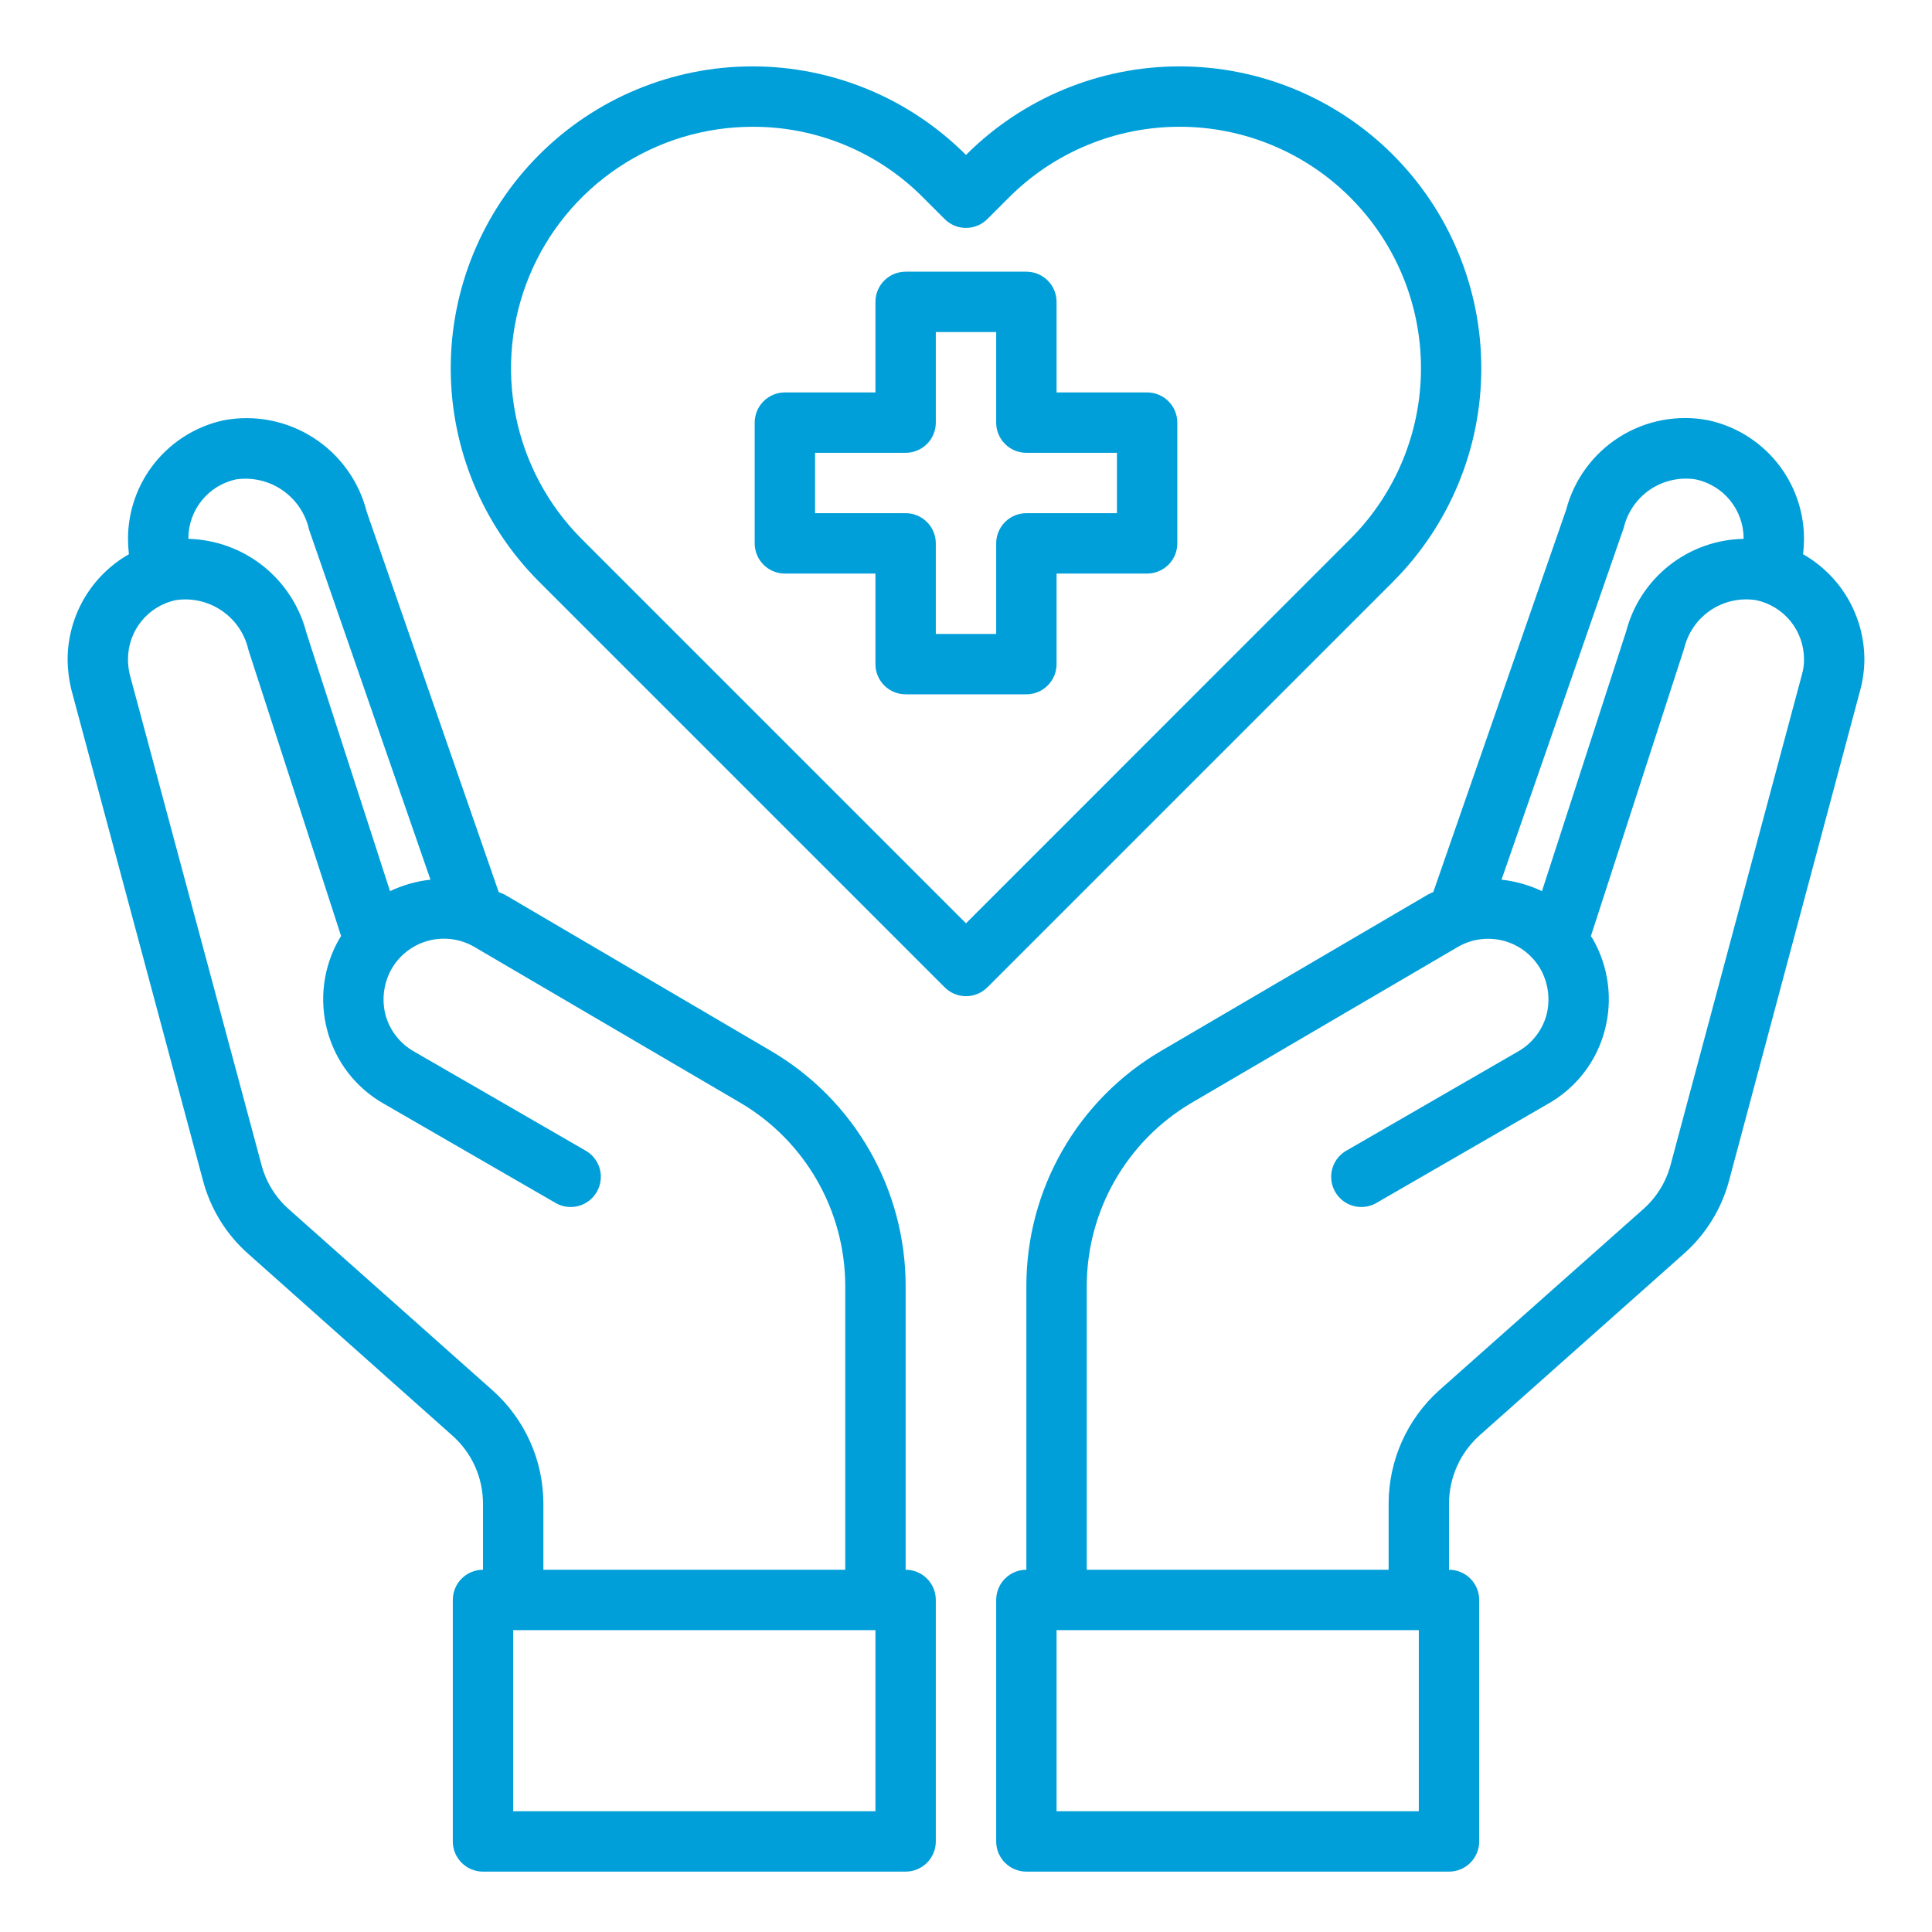
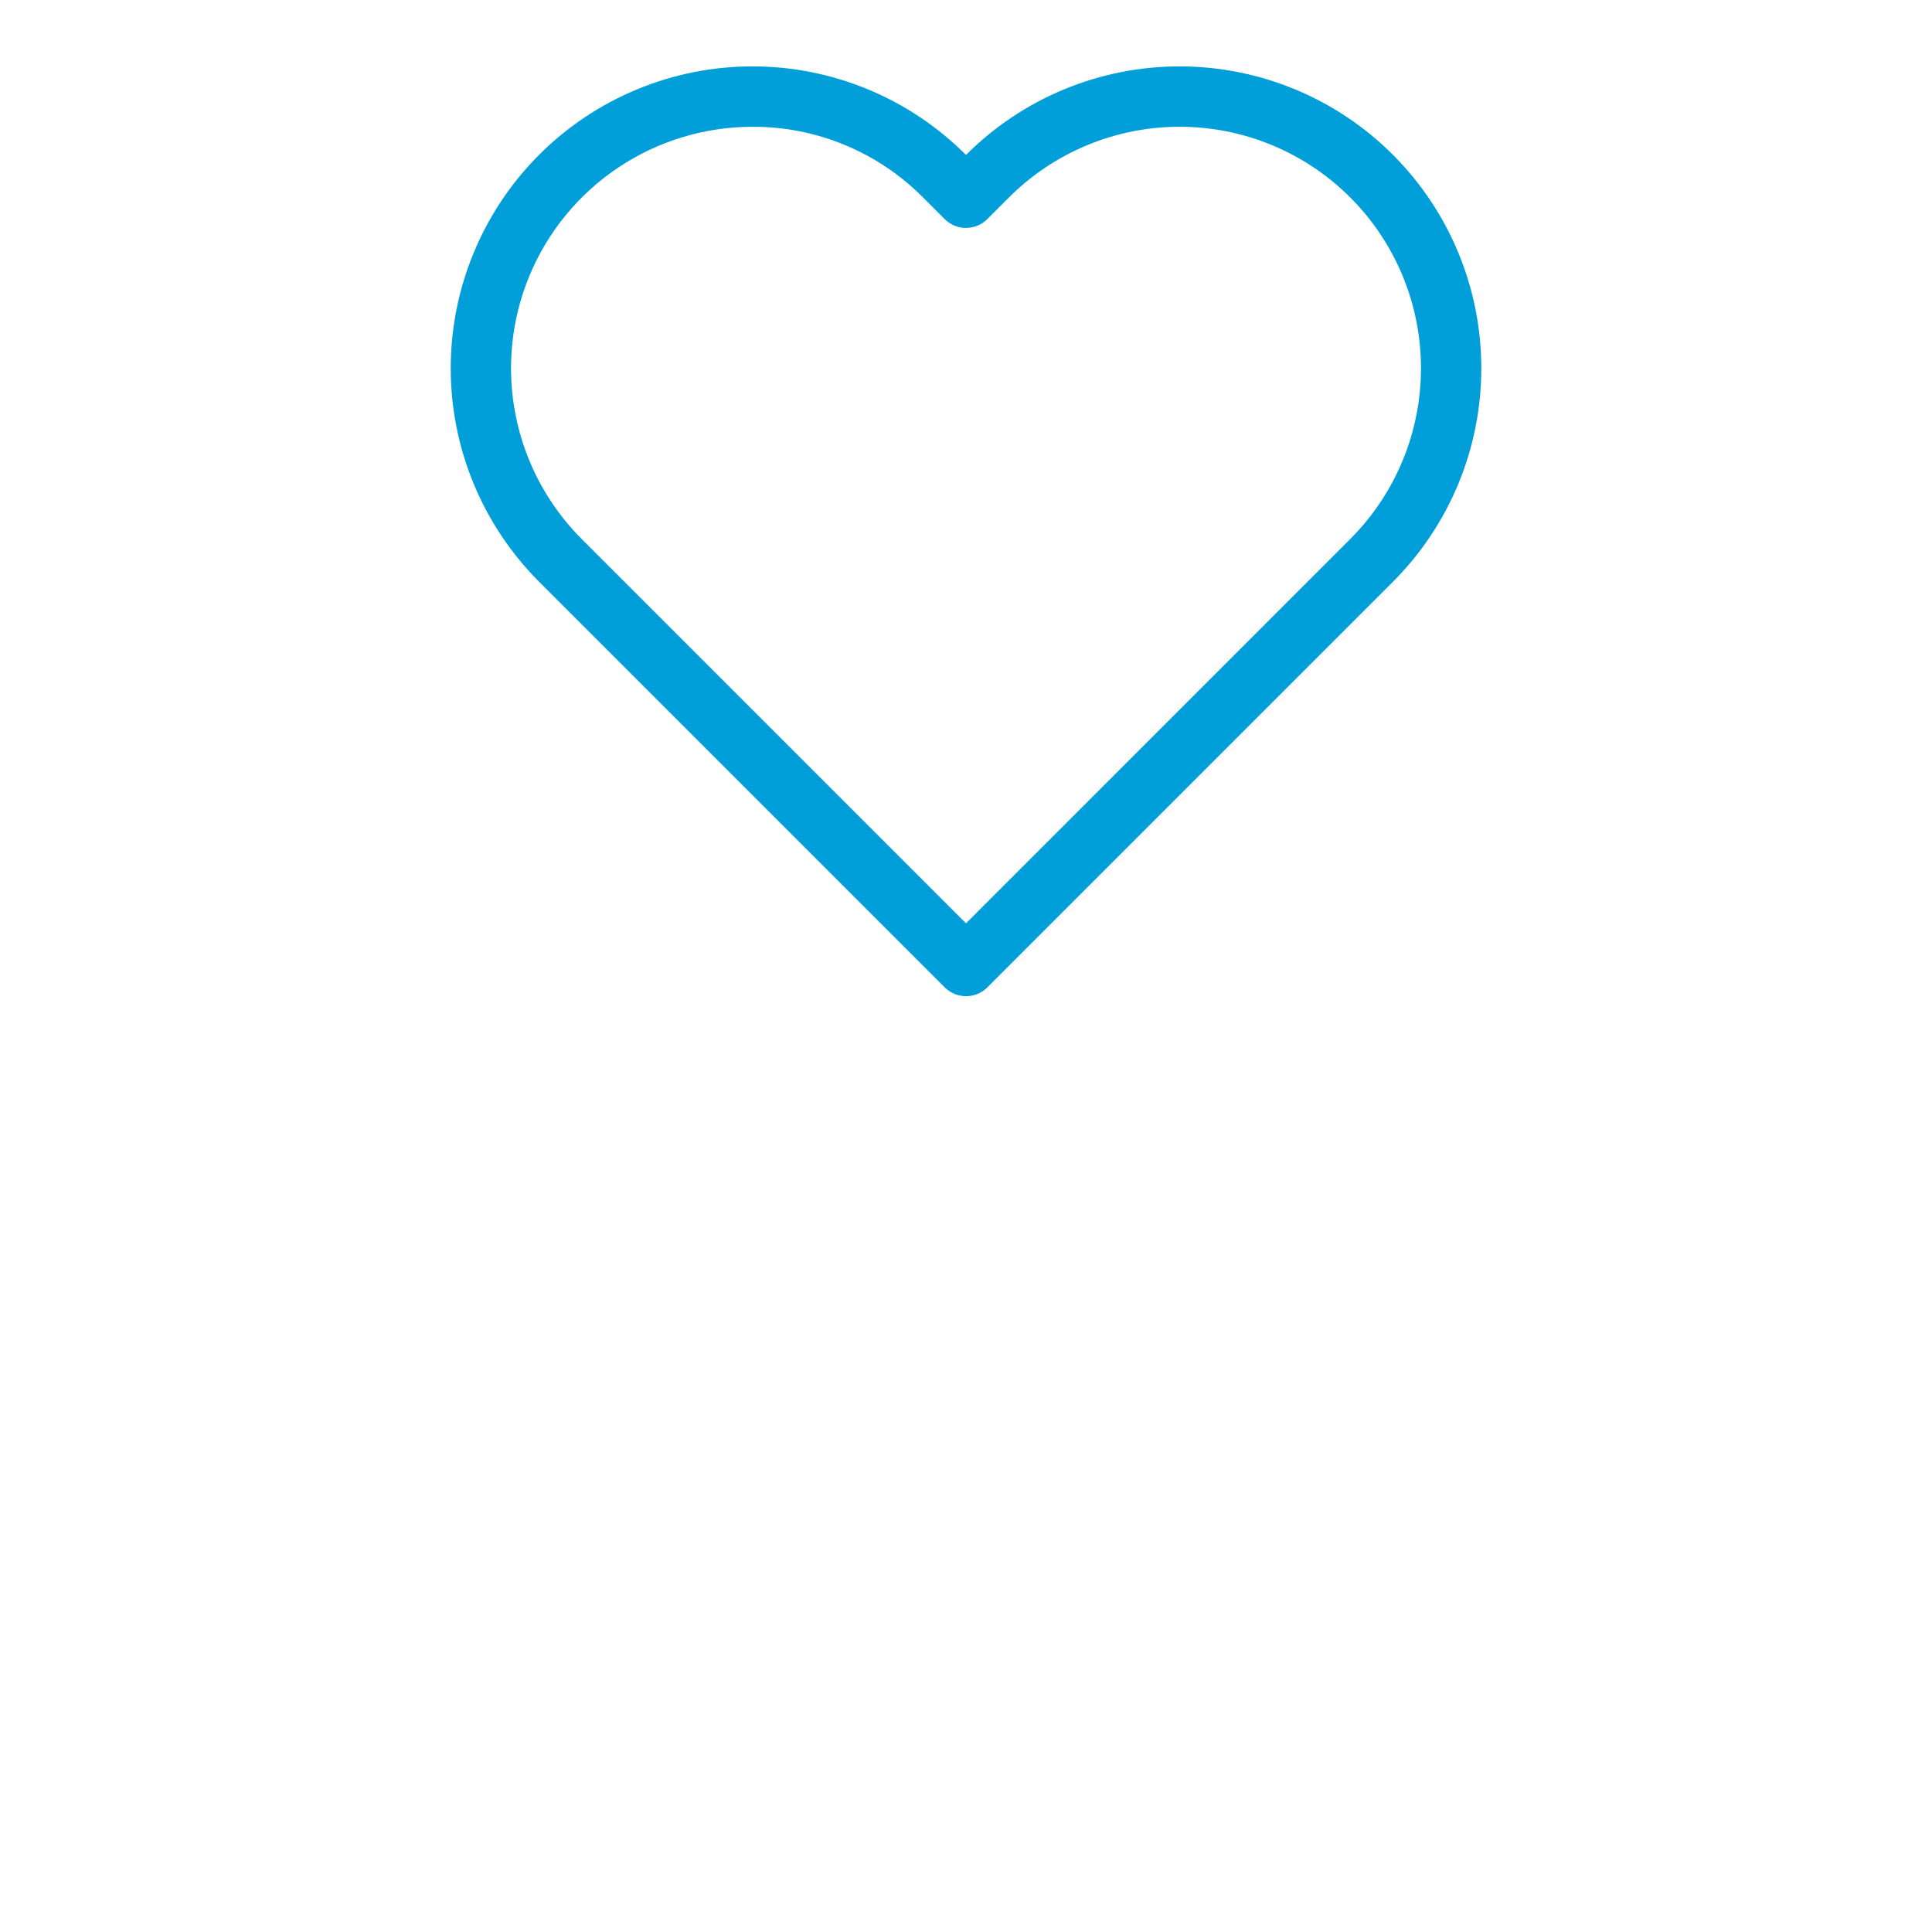
<svg xmlns="http://www.w3.org/2000/svg" width="64" height="64" viewBox="0 0 64 64" fill="none">
-   <path d="M38 13H35V10C35 9.735 34.895 9.48 34.707 9.293C34.52 9.105 34.265 9 34 9H30C29.735 9 29.48 9.105 29.293 9.293C29.105 9.48 29 9.735 29 10V13H26C25.735 13 25.48 13.105 25.293 13.293C25.105 13.48 25 13.735 25 14V18C25 18.265 25.105 18.52 25.293 18.707C25.48 18.895 25.735 19 26 19H29V22C29 22.265 29.105 22.52 29.293 22.707C29.48 22.895 29.735 23 30 23H34C34.265 23 34.52 22.895 34.707 22.707C34.895 22.52 35 22.265 35 22V19H38C38.265 19 38.52 18.895 38.707 18.707C38.895 18.52 39 18.265 39 18V14C39 13.735 38.895 13.48 38.707 13.293C38.52 13.105 38.265 13 38 13ZM37 17H34C33.735 17 33.48 17.105 33.293 17.293C33.105 17.48 33 17.735 33 18V21H31V18C31 17.735 30.895 17.48 30.707 17.293C30.52 17.105 30.265 17 30 17H27V15H30C30.265 15 30.52 14.895 30.707 14.707C30.895 14.52 31 14.265 31 14V11H33V14C33 14.265 33.105 14.52 33.293 14.707C33.48 14.895 33.735 15 34 15H37V17ZM59.73 18.36C59.75 18.184 59.76 18.007 59.76 17.83C59.755 16.913 59.437 16.026 58.859 15.315C58.28 14.604 57.476 14.111 56.58 13.92C55.566 13.727 54.517 13.926 53.644 14.478C52.772 15.029 52.141 15.891 51.88 16.89L47.48 29.55C47.415 29.576 47.351 29.606 47.29 29.64L38.45 34.82C37.097 35.615 35.975 36.748 35.195 38.109C34.414 39.47 34.003 41.011 34 42.58V52C33.735 52 33.48 52.105 33.293 52.293C33.105 52.48 33 52.735 33 53V61C33 61.265 33.105 61.52 33.293 61.707C33.48 61.895 33.735 62 34 62H48C48.265 62 48.52 61.895 48.707 61.707C48.895 61.52 49 61.265 49 61V53C49 52.735 48.895 52.48 48.707 52.293C48.52 52.105 48.265 52 48 52V49.8C48.002 49.378 48.092 48.96 48.264 48.575C48.436 48.189 48.687 47.843 49 47.56L55.76 41.55C56.499 40.903 57.029 40.05 57.28 39.1L61.62 22.87C61.713 22.531 61.76 22.181 61.76 21.83C61.756 21.124 61.566 20.432 61.21 19.823C60.854 19.214 60.343 18.709 59.73 18.36ZM53.79 17.48C53.913 16.963 54.226 16.511 54.667 16.214C55.108 15.918 55.645 15.799 56.17 15.88C56.618 15.974 57.021 16.219 57.31 16.574C57.599 16.929 57.758 17.372 57.76 17.83V17.85C56.867 17.867 56.003 18.174 55.301 18.727C54.599 19.279 54.096 20.046 53.87 20.91L51.08 29.52C50.658 29.32 50.205 29.191 49.74 29.14L53.79 17.48ZM47 60H35V54H47V60ZM59.69 22.35L55.34 38.59C55.19 39.154 54.877 39.662 54.44 40.05L47.67 46.06C47.146 46.532 46.727 47.109 46.439 47.753C46.152 48.397 46.002 49.095 46 49.8V52H36V42.58C36.005 41.36 36.326 40.162 36.933 39.103C37.539 38.045 38.41 37.161 39.46 36.54L48.29 31.37C48.518 31.237 48.769 31.151 49.03 31.116C49.292 31.081 49.557 31.098 49.812 31.166C50.066 31.233 50.305 31.351 50.514 31.511C50.723 31.672 50.898 31.872 51.03 32.1C51.29 32.562 51.361 33.106 51.23 33.62C51.16 33.874 51.042 34.111 50.88 34.319C50.719 34.526 50.519 34.7 50.29 34.83L44.56 38.14C44.342 38.278 44.187 38.495 44.125 38.746C44.064 38.996 44.102 39.261 44.231 39.484C44.36 39.708 44.57 39.873 44.818 39.944C45.066 40.016 45.331 39.99 45.56 39.87L51.29 36.56C51.748 36.3 52.149 35.951 52.471 35.534C52.792 35.117 53.026 34.639 53.16 34.13C53.432 33.107 53.288 32.017 52.76 31.1L52.7 31.01L55.79 21.48C55.913 20.963 56.226 20.511 56.667 20.214C57.108 19.918 57.645 19.799 58.17 19.88C58.618 19.974 59.021 20.219 59.31 20.574C59.599 20.929 59.758 21.372 59.76 21.83C59.763 22.006 59.74 22.181 59.69 22.35ZM30 52V42.58C29.997 41.011 29.585 39.47 28.805 38.109C28.025 36.748 26.903 35.615 25.55 34.82L16.71 29.63C16.65 29.6 16.58 29.58 16.52 29.55L12.15 16.96C11.896 15.947 11.265 15.068 10.387 14.504C9.508 13.939 8.447 13.73 7.42 13.92C6.524 14.111 5.72 14.604 5.141 15.315C4.563 16.026 4.245 16.913 4.24 17.83C4.24 18.007 4.25 18.184 4.27 18.36C3.657 18.709 3.146 19.214 2.79 19.823C2.434 20.432 2.244 21.124 2.24 21.83C2.242 22.181 2.286 22.53 2.37 22.87L6.72 39.09C6.969 40.044 7.498 40.901 8.24 41.55L14.99 47.56C15.306 47.841 15.56 48.186 15.734 48.572C15.908 48.958 15.998 49.377 16 49.8V52C15.735 52 15.48 52.105 15.293 52.293C15.105 52.48 15 52.735 15 53V61C15 61.265 15.105 61.52 15.293 61.707C15.48 61.895 15.735 62 16 62H30C30.265 62 30.52 61.895 30.707 61.707C30.895 61.52 31 61.265 31 61V53C31 52.735 30.895 52.48 30.707 52.293C30.52 52.105 30.265 52 30 52ZM6.24 17.83C6.241 17.373 6.399 16.931 6.686 16.576C6.973 16.222 7.374 15.976 7.82 15.88C8.36 15.802 8.909 15.93 9.358 16.24C9.807 16.55 10.122 17.018 10.24 17.55L14.26 29.14C13.795 29.191 13.342 29.32 12.92 29.52L10.15 20.96C9.925 20.087 9.421 19.312 8.716 18.75C8.01 18.189 7.141 17.873 6.24 17.85V17.83ZM16.32 46.06L9.56 40.05C9.121 39.66 8.808 39.148 8.66 38.58L4.3 22.35C4.259 22.18 4.238 22.005 4.24 21.83C4.241 21.373 4.399 20.931 4.686 20.576C4.973 20.222 5.374 19.976 5.82 19.88C6.356 19.8 6.902 19.925 7.349 20.231C7.797 20.537 8.111 21.001 8.23 21.53L11.3 31.01L11.24 31.1C10.712 32.017 10.568 33.107 10.84 34.13C10.974 34.639 11.208 35.117 11.529 35.534C11.851 35.951 12.252 36.3 12.71 36.56L18.44 39.87C18.669 39.99 18.934 40.016 19.182 39.944C19.43 39.873 19.64 39.708 19.769 39.484C19.898 39.261 19.936 38.996 19.875 38.746C19.813 38.495 19.658 38.278 19.44 38.14L13.71 34.83C13.482 34.7 13.281 34.526 13.12 34.319C12.958 34.111 12.839 33.874 12.77 33.62C12.639 33.106 12.71 32.562 12.97 32.1C13.101 31.872 13.275 31.672 13.483 31.512C13.691 31.351 13.928 31.233 14.182 31.165C14.435 31.096 14.7 31.078 14.96 31.111C15.221 31.145 15.472 31.229 15.7 31.36L24.54 36.54C25.59 37.161 26.461 38.045 27.067 39.103C27.674 40.162 27.995 41.36 28 42.58V52H18V49.8C17.998 49.094 17.848 48.395 17.558 47.751C17.269 47.107 16.847 46.531 16.32 46.06ZM29 60H17V54H29V60Z" fill="#009fd9" />
  <path d="M46.147 5.132C45.219 4.202 44.116 3.464 42.902 2.961C41.688 2.458 40.387 2.199 39.073 2.199C37.759 2.199 36.458 2.458 35.244 2.962C34.031 3.465 32.928 4.203 32 5.133C31.072 4.203 29.969 3.465 28.756 2.962C27.542 2.458 26.241 2.199 24.927 2.199C23.613 2.199 22.312 2.458 21.098 2.962C19.884 3.465 18.782 4.203 17.854 5.133C15.982 7.009 14.931 9.55 14.931 12.2C14.931 14.85 15.982 17.391 17.854 19.267L31.294 32.707C31.482 32.895 31.736 33 32.001 33C32.266 33 32.52 32.895 32.708 32.707L46.148 19.267C48.02 17.391 49.071 14.849 49.07 12.199C49.07 9.549 48.019 7.008 46.147 5.132ZM32 30.586L19.267 17.853C18.149 16.734 17.388 15.308 17.081 13.756C16.773 12.204 16.932 10.596 17.538 9.135C18.144 7.674 19.17 6.425 20.486 5.547C21.801 4.668 23.348 4.2 24.93 4.2C25.981 4.196 27.022 4.402 27.992 4.805C28.963 5.208 29.844 5.8 30.583 6.547L31.293 7.257C31.48 7.445 31.735 7.55 32 7.55C32.265 7.55 32.519 7.445 32.707 7.257L33.419 6.545C34.161 5.801 35.043 5.211 36.014 4.809C36.984 4.406 38.025 4.199 39.076 4.199C40.127 4.199 41.167 4.406 42.138 4.809C43.109 5.211 43.99 5.801 44.733 6.545C46.231 8.045 47.072 10.078 47.072 12.198C47.072 14.318 46.231 16.351 44.733 17.851L32 30.586Z" fill="#009fd9" />
</svg>